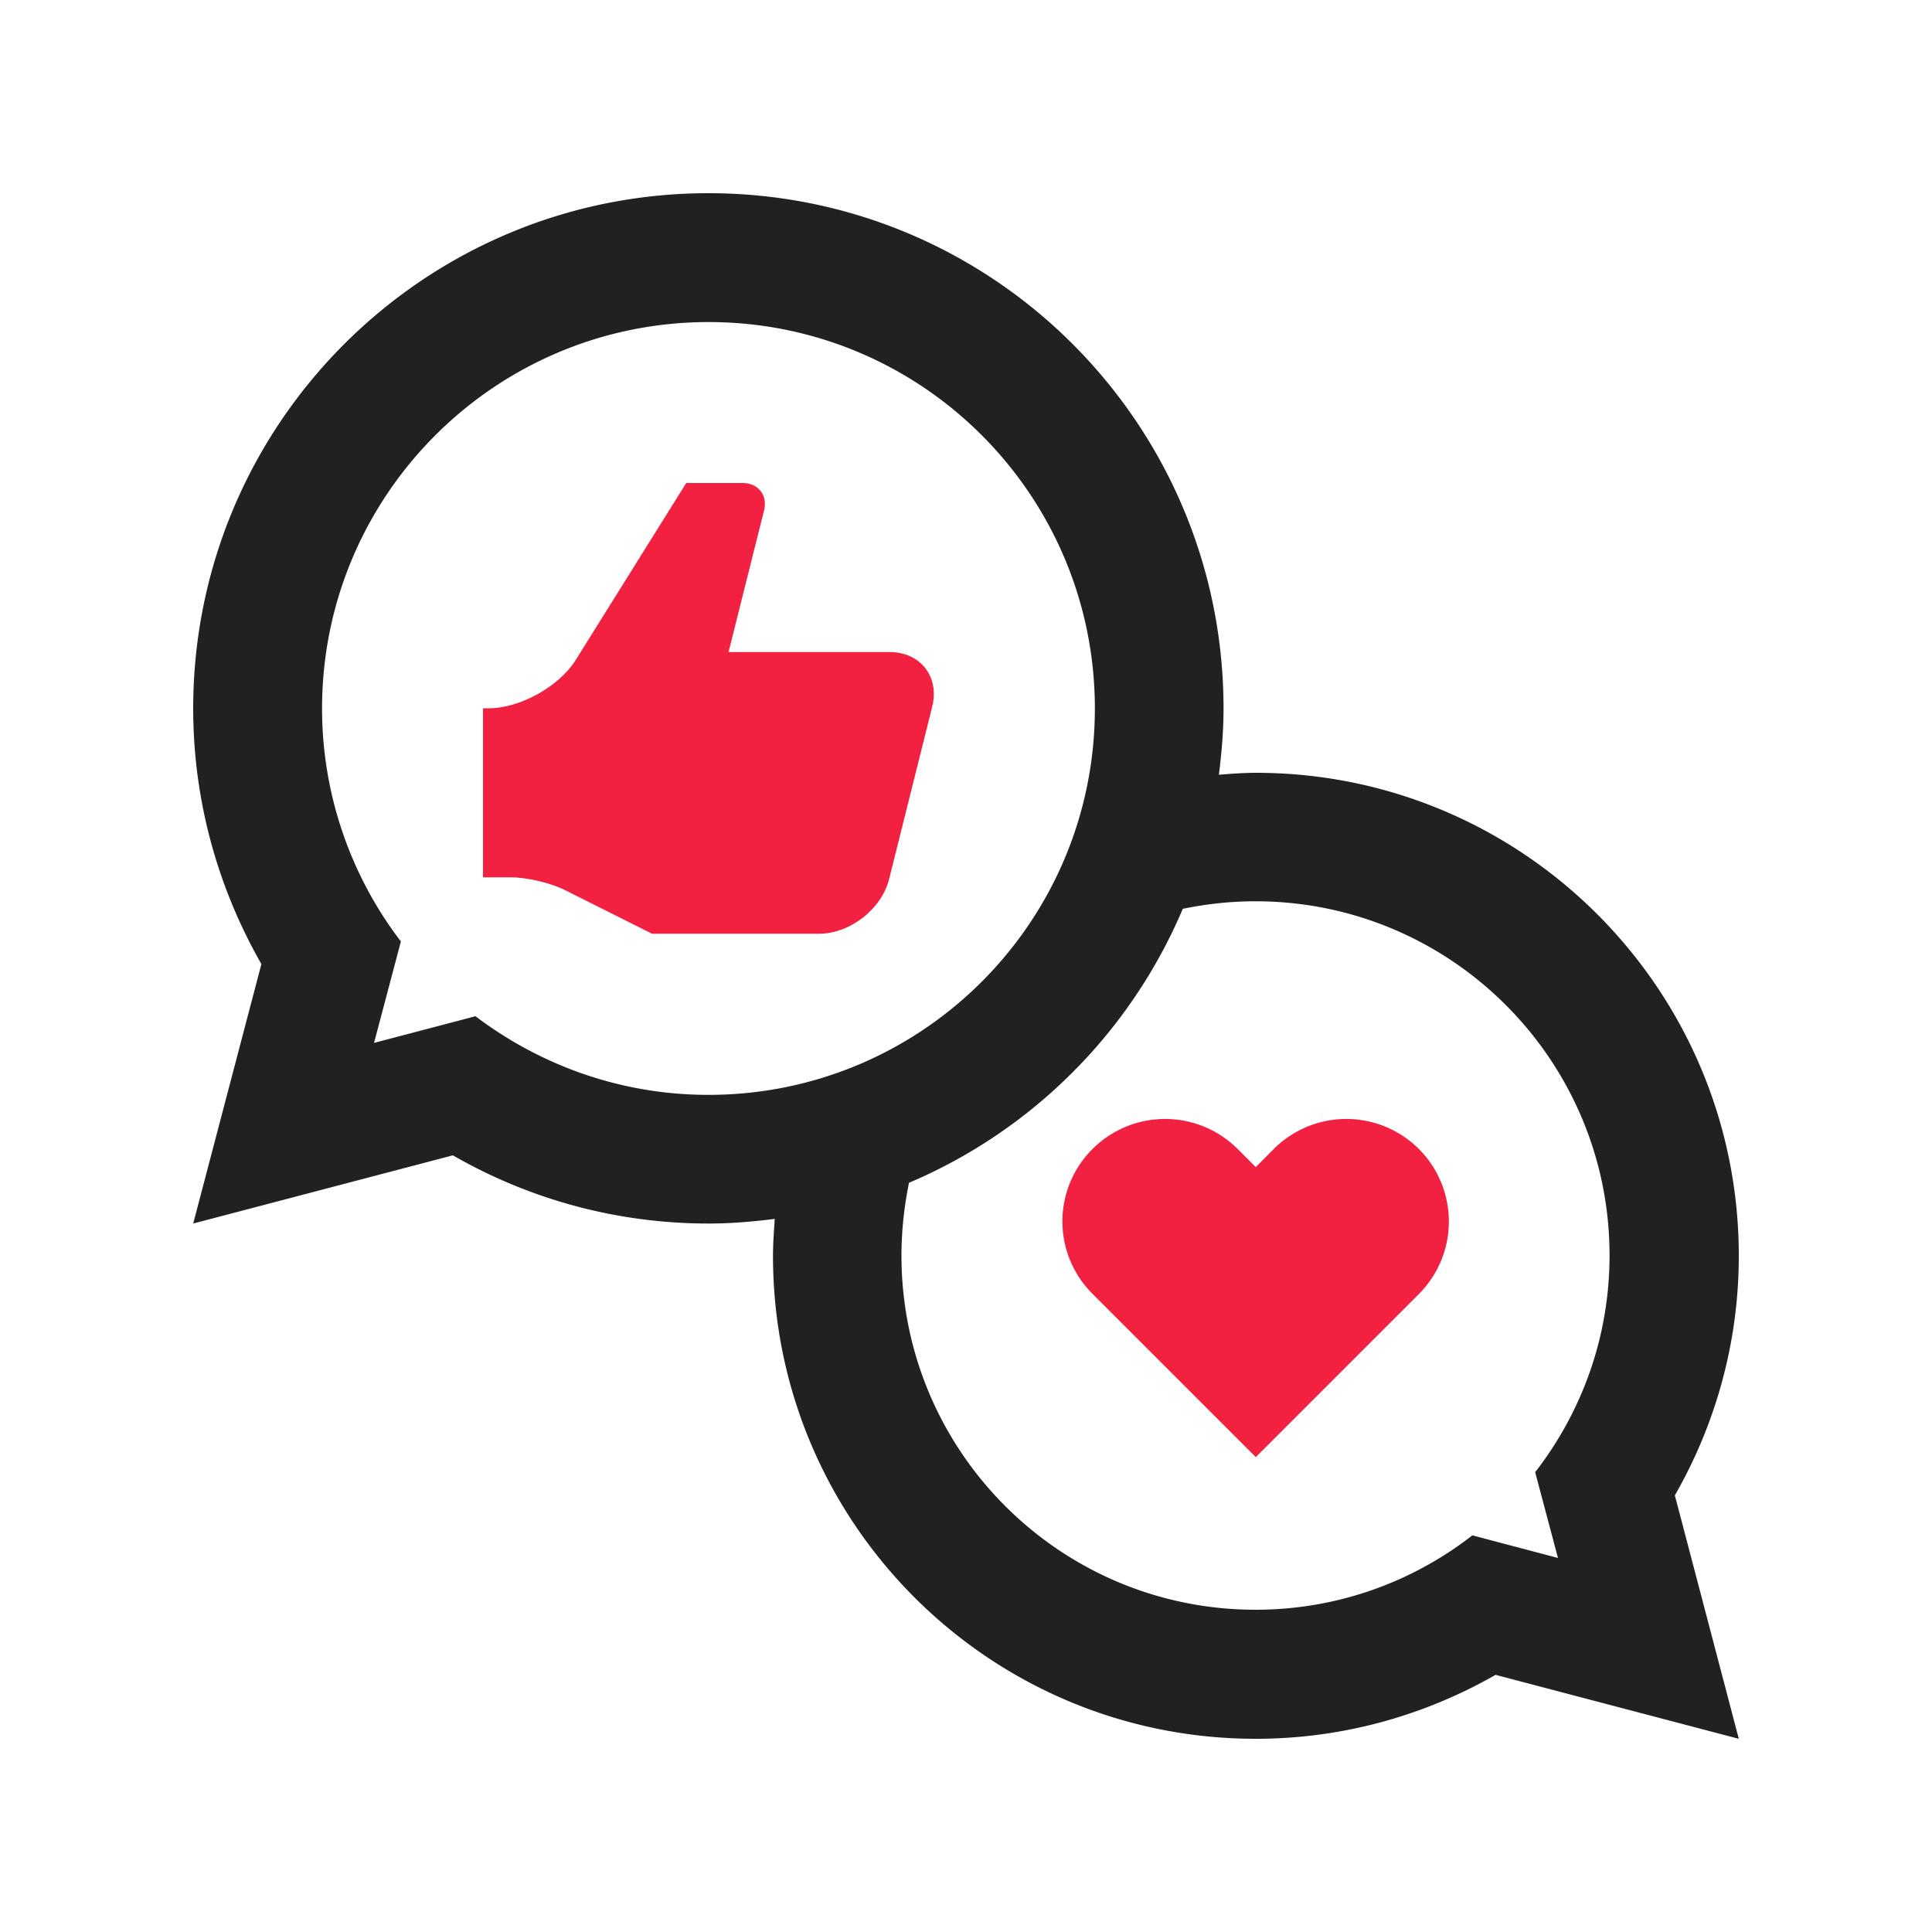
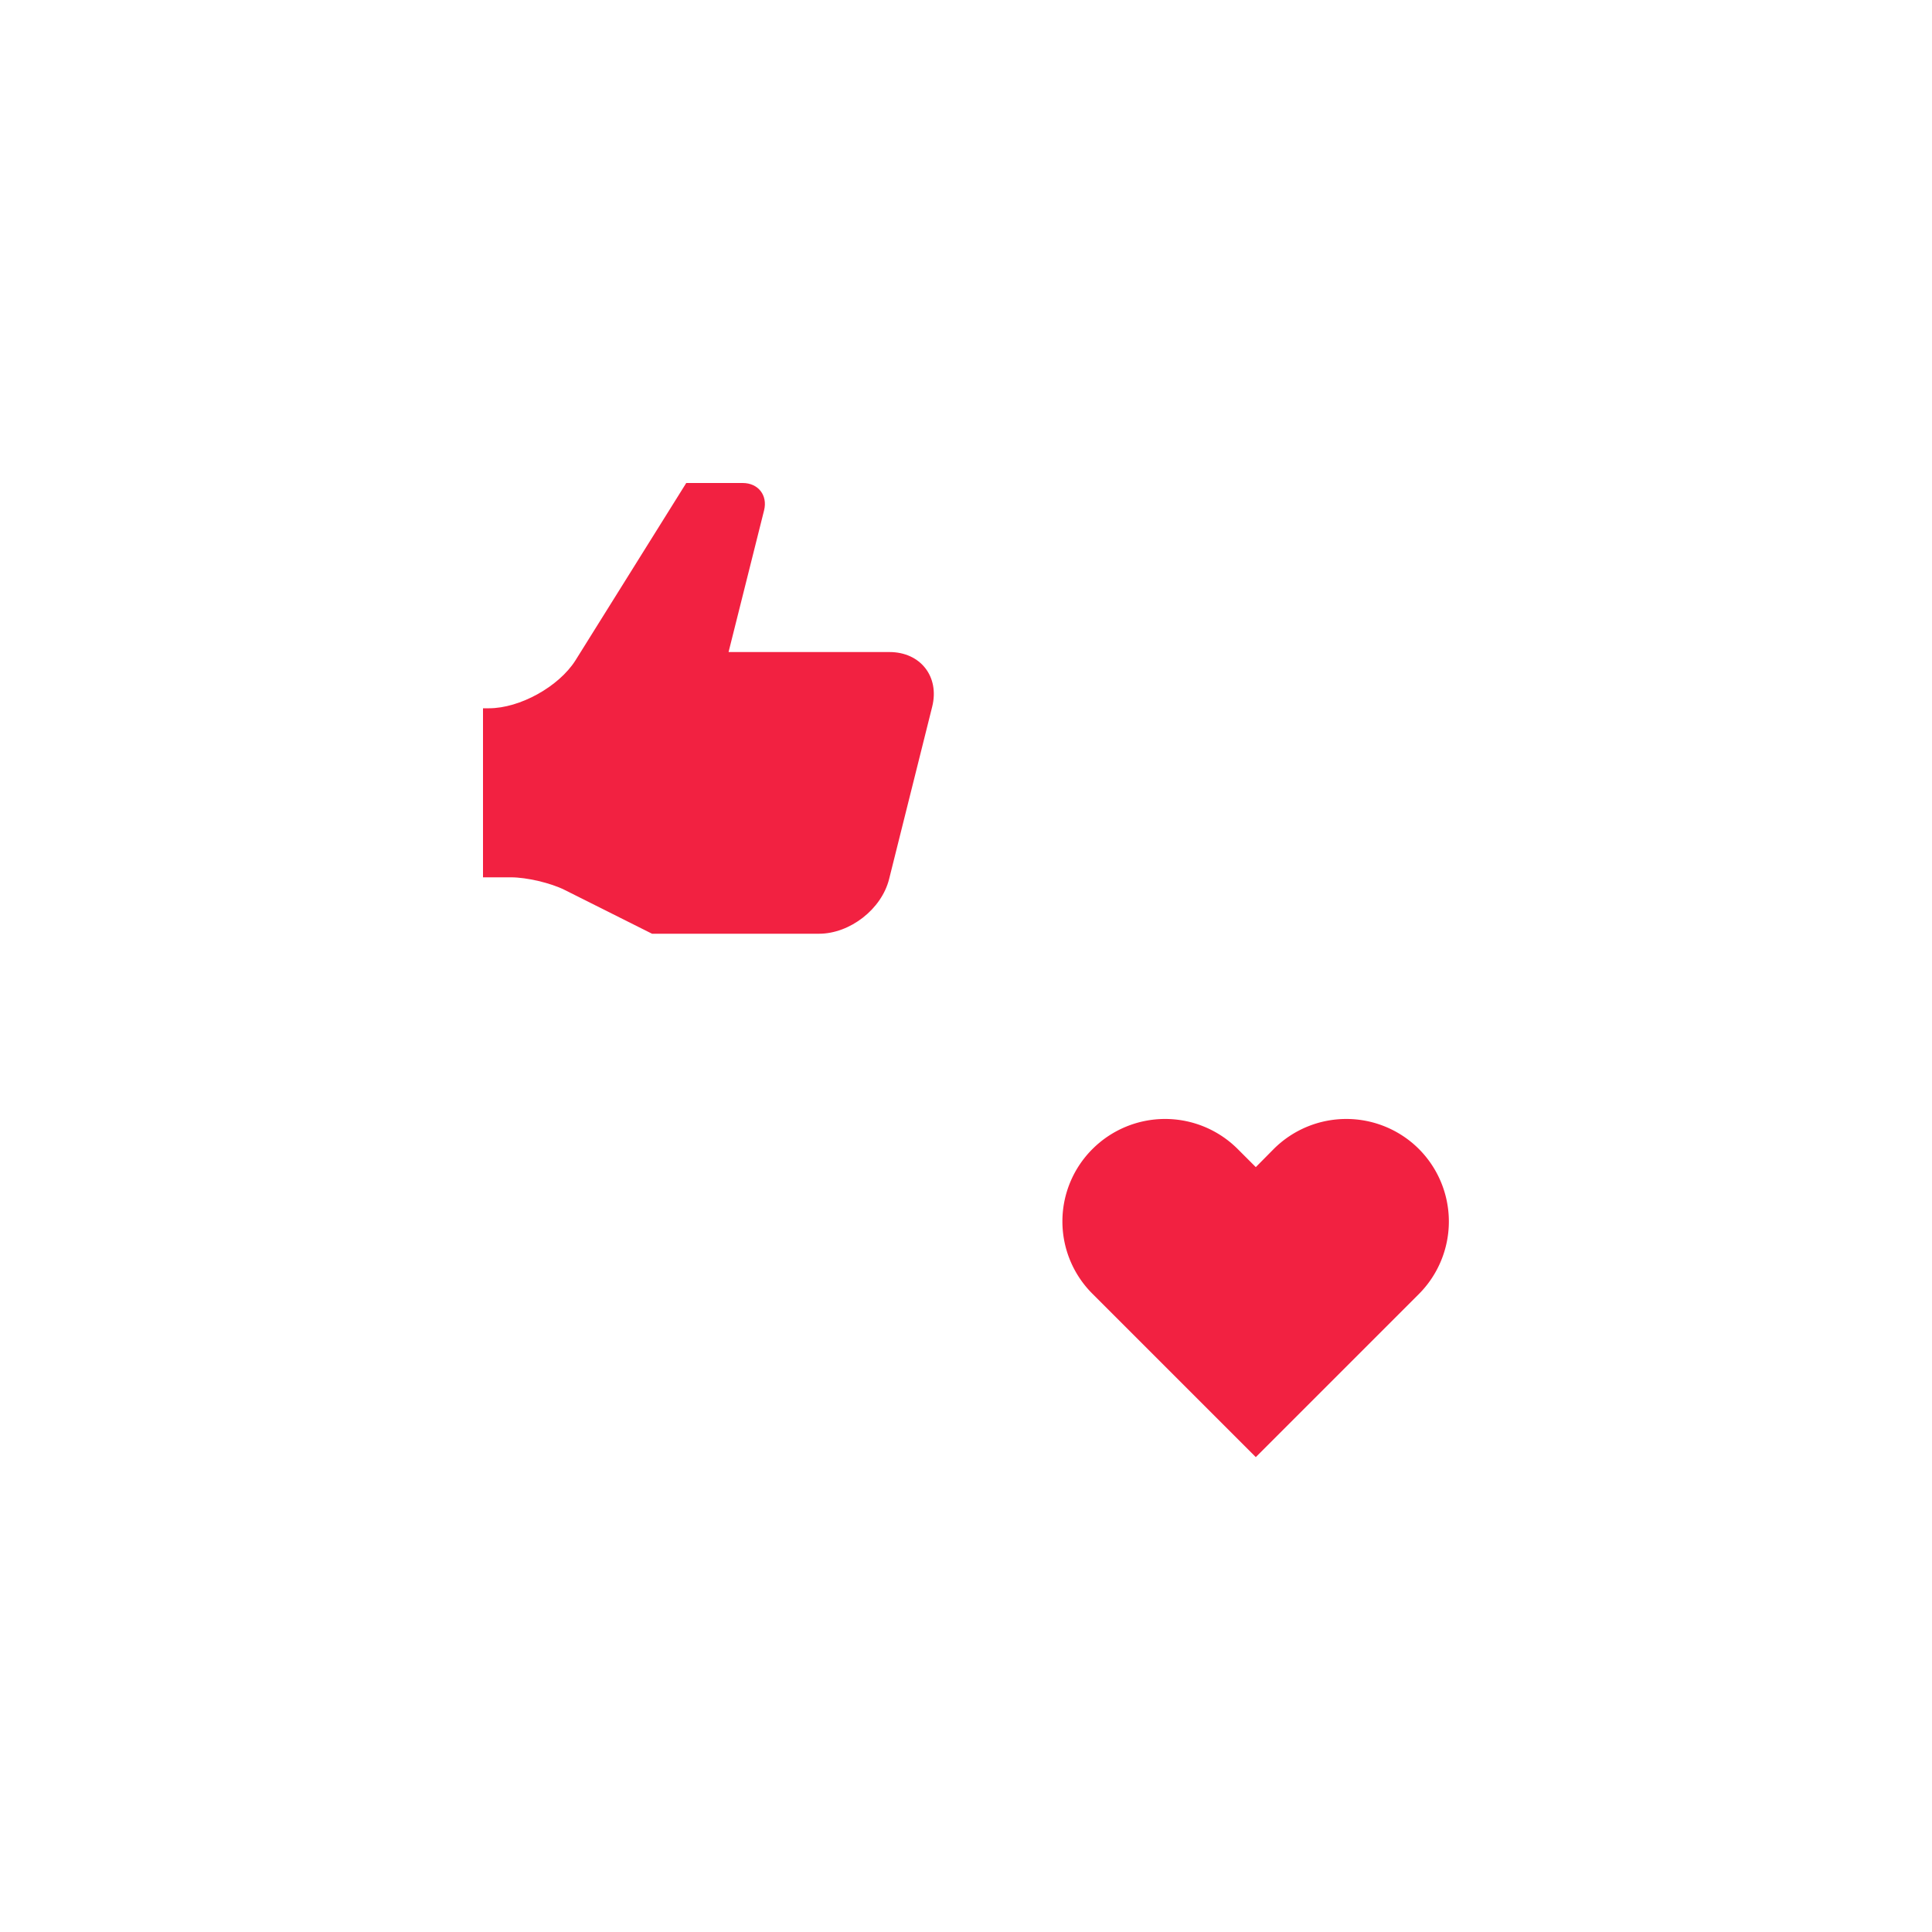
<svg xmlns="http://www.w3.org/2000/svg" xml:space="preserve" id="Layer_1" x="0" y="0" style="enable-background:new 0 0 100 100" viewBox="0 0 100 100">
  <style>.st0{fill:#f22141}</style>
  <path d="M73.44 59.47a5.317 5.317 0 0 0-7.51 0l-.93.94-.94-.94a5.317 5.317 0 0 0-7.51 0 5.287 5.287 0 0 0 0 7.5L65 75.42l8.44-8.44a5.317 5.317 0 0 0 0-7.51z" class="st0" />
-   <path d="M90 65c0-13.8-11.19-25-25-25-.64 0-1.28.05-1.91.1.14-1.12.24-2.26.24-3.43C63.33 21.94 51.4 10 36.67 10 21.95 10 10 21.94 10 36.67c0 4.82 1.3 9.33 3.53 13.23L10 63.33l13.44-3.53c3.9 2.24 8.41 3.53 13.24 3.53 1.17 0 2.31-.1 3.42-.24-.04.63-.09 1.27-.09 1.91 0 13.81 11.19 25 24.99 25 4.52 0 8.75-1.22 12.41-3.31L90 90l-3.31-12.6C88.78 73.75 90 69.52 90 65zm-53.33-8.33c-4.54 0-8.7-1.53-12.06-4.07l-5.25 1.38 1.39-5.25a19.836 19.836 0 0 1-4.08-12.06c0-11.04 8.96-20 20.01-20s19.99 8.96 19.99 20c0 11.05-8.95 20-20 20zm43.97 23.97-4.43-1.17c-3.1 2.41-6.99 3.85-11.22 3.85-10.13 0-18.33-8.21-18.33-18.33 0-1.29.14-2.55.39-3.77 6.37-2.7 11.47-7.8 14.17-14.18 1.22-.25 2.47-.39 3.76-.39 10.12 0 18.33 8.21 18.33 18.33 0 4.23-1.44 8.11-3.85 11.22l1.18 4.44z" style="fill:#212121" />
  <path d="M35.52 25h2.92c.81 0 1.3.64 1.11 1.41l-1.84 7.34h8.33c1.6 0 2.6 1.27 2.21 2.83l-2.23 8.92c-.39 1.56-2.03 2.83-3.63 2.83h-8.64l-4.53-2.27c-.72-.36-1.96-.65-2.77-.65H25v-8.75h.31c1.6 0 3.61-1.12 4.47-2.47L35.52 25z" class="st0" />
</svg>